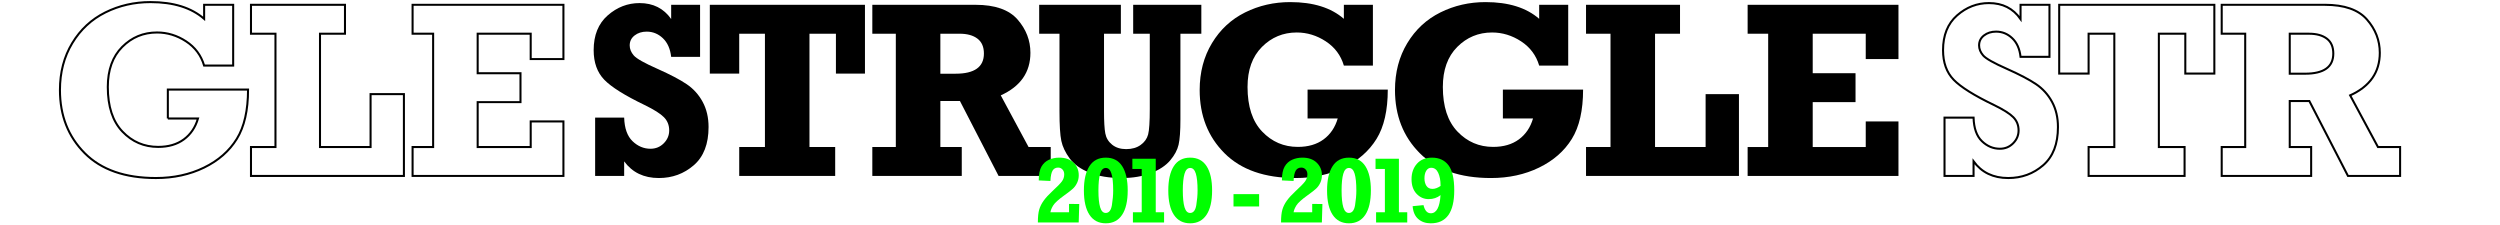
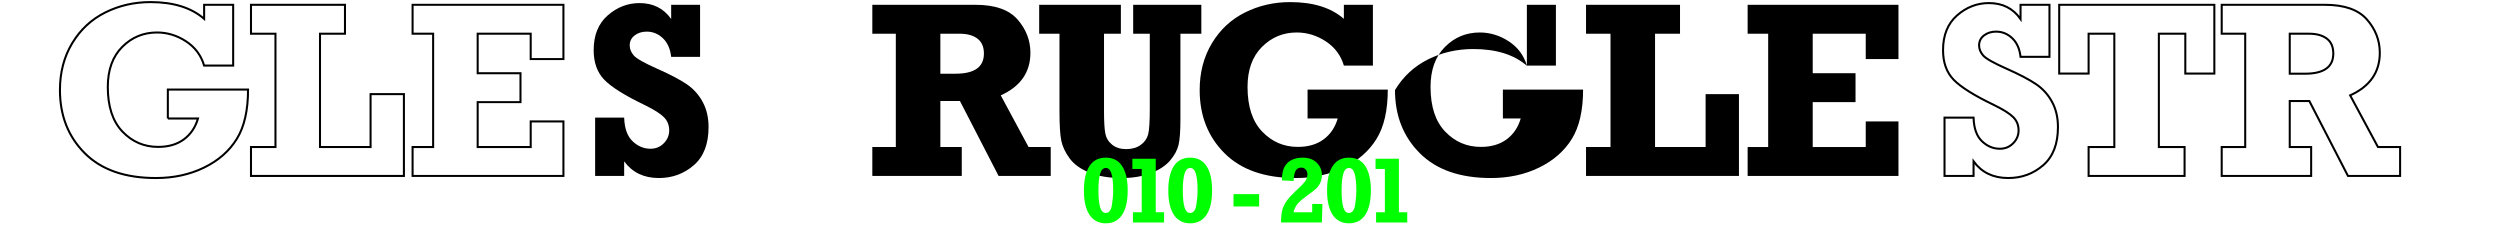
<svg xmlns="http://www.w3.org/2000/svg" version="1.1" x="0px" y="0px" viewBox="0 0 2440 220" style="enable-background:new 0 0 2440 220;" xml:space="preserve">
  <g>
    <path d="M580.849,171.719v-56.917h28.338c0.319,10.407,3.042,18.071,8.166,22.995c5.122,4.923,10.966,7.385,17.531,7.385c5.122,0,9.445-1.781,12.969-5.344c3.521-3.561,5.283-7.745,5.283-12.548c0-5.122-1.723-9.427-5.163-12.908c-3.443-3.482-9.734-7.449-18.873-11.899c-19.323-9.299-32.437-17.518-39.339-24.655s-10.353-16.761-10.353-28.869c0-14.594,4.563-25.901,13.689-33.921c9.126-8.019,19.492-12.028,31.1-12.028c13.288,0,23.575,5.185,30.86,15.551V4.69h28.218v50.793h-28.218c-0.882-7.845-3.583-13.909-8.105-18.192c-4.523-4.281-9.787-6.424-15.791-6.424c-4.644,0-8.566,1.242-11.768,3.723c-3.203,2.482-4.803,5.725-4.803,9.727c0,3.442,1.321,6.705,3.962,9.786c2.642,3.083,10.374,7.45,23.196,13.105c12.342,5.497,21.809,10.467,28.406,14.914c6.595,4.446,11.811,10.216,15.65,17.306c3.837,7.092,5.756,15.284,5.756,24.577c0,16.507-4.803,28.925-14.409,37.258c-9.606,8.332-20.975,12.497-34.102,12.497c-14.65,0-25.937-5.422-33.862-16.27v14.229H580.849z" />
-     <path d="M721.481,171.719V143.5h25.096V32.908h-25.096v38.905h-28.699V4.69H844.2v67.123h-28.339V32.908h-25.816V143.5h25.096v28.219H721.481z" />
    <path d="M1025.5,143.5v28.219h-50.881l-37.716-73.127H917.79V143.5h20.894v28.219h-87.297V143.5h22.935V32.908h-22.935V4.69h100.746c18.972,0,32.641,4.784,41.007,14.349c8.364,9.567,12.548,20.395,12.548,32.481c0,18.973-9.647,32.823-28.938,41.547l27.138,50.433H1025.5z M917.79,71.934h14.89c18.412,0,27.618-6.562,27.618-19.692c0-6.484-2.101-11.327-6.304-14.529c-4.203-3.201-9.987-4.804-17.352-4.804H917.79V71.934z" />
    <path d="M1014.24,32.908V4.69h79.732v28.218h-16.451v75.529c0,10.087,0.42,17.352,1.261,21.794c0.84,4.443,3.062,8.105,6.665,10.987c3.602,2.882,8.165,4.322,13.688,4.322c5.683,0,10.406-1.359,14.169-4.082c3.762-2.721,6.184-6.124,7.265-10.207c1.081-4.082,1.621-12.407,1.621-24.976V32.908h-16.21V4.69h66.523v28.218h-20.414v83.574c0,11.368-0.6,19.633-1.801,24.797c-1.201,5.163-3.962,10.287-8.285,15.369c-4.323,5.085-10.588,9.207-18.792,12.369c-8.207,3.16-17.632,4.742-28.278,4.742c-12.329,0-22.835-1.74-31.521-5.223c-8.687-3.482-15.15-8.105-19.393-13.869c-4.244-5.764-6.964-11.486-8.166-17.172c-1.2-5.683-1.801-15.369-1.801-29.059V32.908H1014.24z" />
    <path d="M1276.19,115.643V87.424h78.291c0,20.254-3.662,36.305-10.987,48.151c-7.325,11.849-17.972,21.175-31.94,27.978c-13.971,6.806-29.641,10.207-47.011,10.207c-30.181,0-53.335-8.084-69.465-24.256c-16.132-16.169-24.196-36.702-24.196-61.6c0-17.291,4.002-32.56,12.008-45.81c8.004-13.248,18.771-23.235,32.301-29.96c13.528-6.725,28.218-10.086,44.069-10.086c22.413,0,39.866,5.444,52.354,16.33V4.69h28.339v59.318h-28.339c-2.962-10.006-8.846-17.892-17.651-23.655c-8.807-5.764-18.252-8.646-28.338-8.646c-13.29,0-24.616,4.703-33.982,14.108c-9.366,9.408-14.049,22.437-14.049,39.086c0,19.053,4.762,33.562,14.289,43.528c9.525,9.966,21.134,14.95,34.822,14.95c10.087,0,18.451-2.441,25.097-7.325c6.644-4.882,11.246-11.687,13.809-20.413h-29.421V115.643z" />
-     <path d="M1466.811,115.643V87.424h78.291c0,20.254-3.663,36.305-10.987,48.151c-7.325,11.849-17.973,21.175-31.941,27.978c-13.97,6.806-29.64,10.207-47.01,10.207c-30.181,0-53.335-8.084-69.465-24.256c-16.132-16.169-24.195-36.702-24.195-61.6c0-17.291,4.002-32.56,12.008-45.81c8.004-13.248,18.771-23.235,32.301-29.96c13.527-6.725,28.218-10.086,44.068-10.086c22.414,0,39.866,5.444,52.354,16.33V4.69h28.338v59.318h-28.338c-2.963-10.006-8.847-17.892-17.651-23.655c-8.808-5.764-18.252-8.646-28.339-8.646c-13.289,0-24.616,4.703-33.982,14.108c-9.366,9.408-14.049,22.437-14.049,39.086c0,19.053,4.762,33.562,14.29,43.528c9.525,9.966,21.133,14.95,34.823,14.95c10.086,0,18.45-2.441,25.096-7.325c6.644-4.882,11.246-11.687,13.809-20.413h-29.421V115.643z" />
+     <path d="M1466.811,115.643V87.424h78.291c0,20.254-3.663,36.305-10.987,48.151c-7.325,11.849-17.973,21.175-31.941,27.978c-13.97,6.806-29.64,10.207-47.01,10.207c-30.181,0-53.335-8.084-69.465-24.256c-16.132-16.169-24.195-36.702-24.195-61.6c8.004-13.248,18.771-23.235,32.301-29.96c13.527-6.725,28.218-10.086,44.068-10.086c22.414,0,39.866,5.444,52.354,16.33V4.69h28.338v59.318h-28.338c-2.963-10.006-8.847-17.892-17.651-23.655c-8.808-5.764-18.252-8.646-28.339-8.646c-13.289,0-24.616,4.703-33.982,14.108c-9.366,9.408-14.049,22.437-14.049,39.086c0,19.053,4.762,33.562,14.29,43.528c9.525,9.966,21.133,14.95,34.823,14.95c10.086,0,18.45-2.441,25.096-7.325c6.644-4.882,11.246-11.687,13.809-20.413h-29.421V115.643z" />
    <path d="M1547.96,171.719V143.5h23.896V32.908h-23.896V4.69h91.74v28.218h-24.376V143.5h49.352V91.867h32.541v79.852H1547.96z" />
    <path d="M1705.685,171.719V143.5h20.053V32.908h-20.053V4.69H1852.9v52.954h-31.941V32.908h-51.753v38.545h41.787v28.219h-41.787V143.5h51.753v-24.976h31.941v53.194L1705.685,171.719L1705.685,171.719z" />
    <path style="fill:none;stroke:#000000;stroke-width:2;stroke-miterlimit:10;" d="M1897.849,171.719v-56.917h28.338c0.319,10.407,3.042,18.071,8.166,22.995c5.122,4.923,10.966,7.385,17.531,7.385c5.122,0,9.445-1.781,12.969-5.344c3.521-3.561,5.283-7.745,5.283-12.548c0-5.122-1.723-9.427-5.163-12.908c-3.443-3.482-9.734-7.449-18.873-11.899c-19.323-9.299-32.437-17.518-39.339-24.655s-10.353-16.761-10.353-28.869c0-14.594,4.563-25.901,13.689-33.921c9.126-8.019,19.492-12.028,31.1-12.028c13.288,0,23.575,5.185,30.86,15.551V4.69h28.218v50.793h-28.218c-0.882-7.845-3.583-13.909-8.105-18.192c-4.523-4.281-9.787-6.424-15.791-6.424c-4.644,0-8.566,1.242-11.768,3.723c-3.203,2.482-4.803,5.725-4.803,9.727c0,3.442,1.321,6.705,3.962,9.786c2.642,3.083,10.374,7.45,23.196,13.105c12.342,5.497,21.809,10.467,28.406,14.914c6.595,4.446,11.811,10.216,15.65,17.306c3.837,7.092,5.756,15.284,5.756,24.577c0,16.507-4.803,28.925-14.409,37.258c-9.606,8.332-20.975,12.497-34.102,12.497c-14.65,0-25.937-5.422-33.862-16.27v14.229H1897.849z" />
    <path style="fill:none;stroke:#000000;stroke-width:2;stroke-miterlimit:10;" d="M2038.481,171.719V143.5h25.096V32.908h-25.096v38.905h-28.699V4.69H2161.2v67.123h-28.339V32.908h-25.816V143.5h25.096v28.219H2038.481z" />
    <path style="fill:none;stroke:#000000;stroke-width:2;stroke-miterlimit:10;" d="M2342.5,143.5v28.219h-50.881l-37.716-73.127h-19.113V143.5h20.894v28.219h-87.297V143.5h22.935V32.908h-22.935V4.69h100.746c18.972,0,32.641,4.784,41.007,14.349c8.364,9.567,12.548,20.395,12.548,32.481c0,18.973-9.647,32.823-28.938,41.547l27.138,50.433H2342.5z M2234.791,71.934h14.89c18.412,0,27.618-6.562,27.618-19.692c0-6.484-2.101-11.327-6.304-14.529c-4.203-3.201-9.987-4.804-17.352-4.804h-18.852L2234.791,71.934L2234.791,71.934z" />
    <path style="fill:none;stroke:#000000;stroke-width:2;stroke-miterlimit:10;" d="M163.811,115.643V87.424h78.291c0,20.254-3.663,36.305-10.987,48.151c-7.325,11.849-17.973,21.175-31.941,27.978c-13.97,6.806-29.64,10.207-47.01,10.207c-30.181,0-53.335-8.084-69.465-24.256c-16.133-16.169-24.196-36.702-24.196-61.6c0-17.291,4.002-32.56,12.008-45.81c8.004-13.248,18.771-23.235,32.301-29.96C116.339,5.41,131.03,2.049,146.88,2.049c22.414,0,39.866,5.444,52.354,16.33V4.69h28.338v59.318h-28.338c-2.963-10.006-8.847-17.892-17.651-23.655c-8.808-5.764-18.252-8.646-28.339-8.646c-13.289,0-24.616,4.703-33.982,14.108c-9.366,9.41-14.049,22.438-14.049,39.087c0,19.053,4.762,33.562,14.29,43.528c9.525,9.966,21.133,14.95,34.823,14.95c10.086,0,18.45-2.441,25.096-7.325c6.644-4.882,11.246-11.687,13.809-20.413h-29.42V115.643z" />
    <path style="fill:none;stroke:#000000;stroke-width:2;stroke-miterlimit:10;" d="M244.96,171.719V143.5h23.896V32.908H244.96V4.69h91.74v28.218h-24.377V143.5h49.352V91.867h32.541v79.852H244.96z" />
    <path style="fill:none;stroke:#000000;stroke-width:2;stroke-miterlimit:10;" d="M402.685,171.719V143.5h20.053V32.908h-20.053V4.69H549.9v52.954h-31.941V32.908h-51.753v38.545h41.787v28.219h-41.787V143.5h51.753v-24.976H549.9v53.194L402.685,171.719L402.685,171.719z" />
-     <path style="fill:#00FF00;" d="M1053.35,199.076l-0.537,18.069h-39.851c0-5.427,0.439-9.631,1.319-12.612c0.879-2.982,2.326-5.875,4.338-8.678s4.823-5.873,8.431-9.213c4.741-4.354,7.864-7.552,9.37-9.594c1.505-2.043,2.259-4.346,2.259-6.911c0-1.907-0.567-3.481-1.7-4.718c-1.134-1.238-2.549-1.857-4.249-1.857c-2.476,0-4.302,1.022-5.479,3.064c-1.178,2.043-1.856,5.375-2.035,9.996l-11.405-0.537c0-5.992,0.895-10.51,2.684-13.552c1.789-3.041,4.219-5.247,7.291-6.619c3.071-1.371,6.411-2.058,10.019-2.058c5.934,0,10.593,1.641,13.978,4.92c3.384,3.28,5.076,7.365,5.076,12.255c0,2.624-0.515,5.048-1.543,7.269c-1.029,2.221-2.326,4.085-3.892,5.59c-1.565,1.507-4.331,3.676-8.296,6.508c-5.964,4.266-9.706,7.648-11.227,10.153s-2.415,4.712-2.684,6.62h18.159v-8.096L1053.35,199.076L1053.35,199.076z" />
    <path style="fill:#00FF00;" d="M1079.261,217.951c-6.948,0-12.248-2.752-15.9-8.252c-3.652-5.502-5.479-13.441-5.479-23.817c0-10.168,1.781-18.048,5.345-23.638c3.562-5.592,8.907-8.387,16.034-8.387c7.097,0,12.435,2.781,16.013,8.342s5.367,13.455,5.367,23.683c0,10.406-1.834,18.353-5.502,23.839C1091.472,215.207,1086.178,217.951,1079.261,217.951z M1079.172,207.842c3.19,0,5.203-2.533,6.038-7.604c0.834-5.068,1.252-9.854,1.252-14.356c0-7.216-0.559-12.681-1.677-16.393s-2.959-5.568-5.524-5.568c-2.594,0-4.443,1.901-5.546,5.702c-1.104,3.803-1.655,9.236-1.655,16.303c0,7.217,0.559,12.674,1.677,16.371C1074.855,205.994,1076.667,207.842,1079.172,207.842z" />
    <path style="fill:#00FF00;" d="M1105.728,217.146v-9.974h8.588v-42.268h-9.125v-9.974h22.811v52.241h8.14v9.974h-30.414V217.146z" />
    <path style="fill:#00FF00;" d="M1161.629,217.951c-6.948,0-12.248-2.752-15.9-8.252c-3.652-5.502-5.479-13.441-5.479-23.817c0-10.168,1.781-18.048,5.345-23.638c3.562-5.592,8.907-8.387,16.034-8.387c7.097,0,12.435,2.781,16.013,8.342s5.367,13.455,5.367,23.683c0,10.406-1.834,18.353-5.502,23.839C1173.84,215.207,1168.546,217.951,1161.629,217.951z M1161.54,207.842c3.19,0,5.203-2.533,6.038-7.604c0.834-5.068,1.252-9.854,1.252-14.356c0-7.216-0.559-12.681-1.677-16.393s-2.959-5.568-5.524-5.568c-2.594,0-4.443,1.901-5.546,5.702c-1.104,3.803-1.655,9.236-1.655,16.303c0,7.217,0.559,12.674,1.677,16.371S1159.035,207.842,1161.54,207.842z" />
    <path style="fill:#00FF00;" d="M1203.905,201.536V189.46h25.002v12.076L1203.905,201.536L1203.905,201.536z" />
    <path style="fill:#00FF00;" d="M1290.683,199.076l-0.537,18.069h-39.852c0-5.427,0.439-9.631,1.319-12.612c0.879-2.982,2.326-5.875,4.339-8.678s4.822-5.873,8.431-9.213c4.741-4.354,7.864-7.552,9.37-9.594c1.506-2.043,2.259-4.346,2.259-6.911c0-1.907-0.566-3.481-1.699-4.718c-1.134-1.238-2.55-1.857-4.249-1.857c-2.476,0-4.302,1.022-5.479,3.064c-1.178,2.043-1.856,5.375-2.035,9.996l-11.405-0.537c0-5.992,0.895-10.51,2.684-13.552c1.789-3.041,4.219-5.247,7.291-6.619c3.07-1.371,6.41-2.058,10.019-2.058c5.933,0,10.593,1.641,13.977,4.92c3.384,3.28,5.077,7.365,5.077,12.255c0,2.624-0.515,5.048-1.543,7.269c-1.029,2.221-2.326,4.085-3.892,5.59c-1.565,1.507-4.332,3.676-8.297,6.508c-5.964,4.266-9.706,7.648-11.227,10.153s-2.415,4.712-2.684,6.62h18.159v-8.096L1290.683,199.076L1290.683,199.076z" />
    <path style="fill:#00FF00;" d="M1316.594,217.951c-6.948,0-12.248-2.752-15.9-8.252c-3.653-5.502-5.479-13.441-5.479-23.817c0-10.168,1.782-18.048,5.345-23.638c3.562-5.592,8.907-8.387,16.034-8.387c7.096,0,12.434,2.781,16.012,8.342s5.367,13.455,5.367,23.683c0,10.406-1.834,18.353-5.501,23.839S1323.511,217.951,1316.594,217.951z M1316.504,207.842c3.19,0,5.203-2.533,6.038-7.604c0.834-5.068,1.252-9.854,1.252-14.356c0-7.216-0.56-12.681-1.678-16.393s-2.959-5.568-5.523-5.568c-2.594,0-4.443,1.901-5.546,5.702c-1.104,3.803-1.655,9.236-1.655,16.303c0,7.217,0.56,12.674,1.678,16.371S1313.999,207.842,1316.504,207.842z" />
    <path style="fill:#00FF00;" d="M1343.061,217.146v-9.974h8.587v-42.268h-9.125v-9.974h22.811v52.241h8.141v9.974h-30.414V217.146z" />
-     <path style="fill:#00FF00;" d="M1378.734,201.223l10.6-1.028c1.253,5.308,3.638,7.961,7.156,7.961c5.546,0,8.707-5.903,9.482-17.712c-3.28,2.595-7.142,3.892-11.584,3.892c-4.623,0-8.565-1.737-11.83-5.21c-3.266-3.475-4.898-8.223-4.898-14.246c0-6.083,1.759-11.107,5.278-15.072c3.518-3.966,8.408-5.949,14.67-5.949c6.978,0,12.345,2.468,16.102,7.402c3.757,4.936,5.636,13.112,5.636,24.532c0,21.439-7.634,32.159-22.9,32.159c-4.98,0-9.073-1.41-12.277-4.227C1380.963,210.906,1379.151,206.74,1378.734,201.223z M1405.972,181.498v-0.67c0-4.771-0.753-8.812-2.259-12.121c-1.506-3.311-3.81-4.965-6.91-4.965c-1.938,0-3.511,0.932-4.719,2.795c-1.208,1.864-1.812,4.377-1.812,7.537c0,2.922,0.641,5.367,1.923,7.335s3.25,2.952,5.904,2.952C1400.545,184.361,1403.169,183.407,1405.972,181.498z" />
  </g>
</svg>